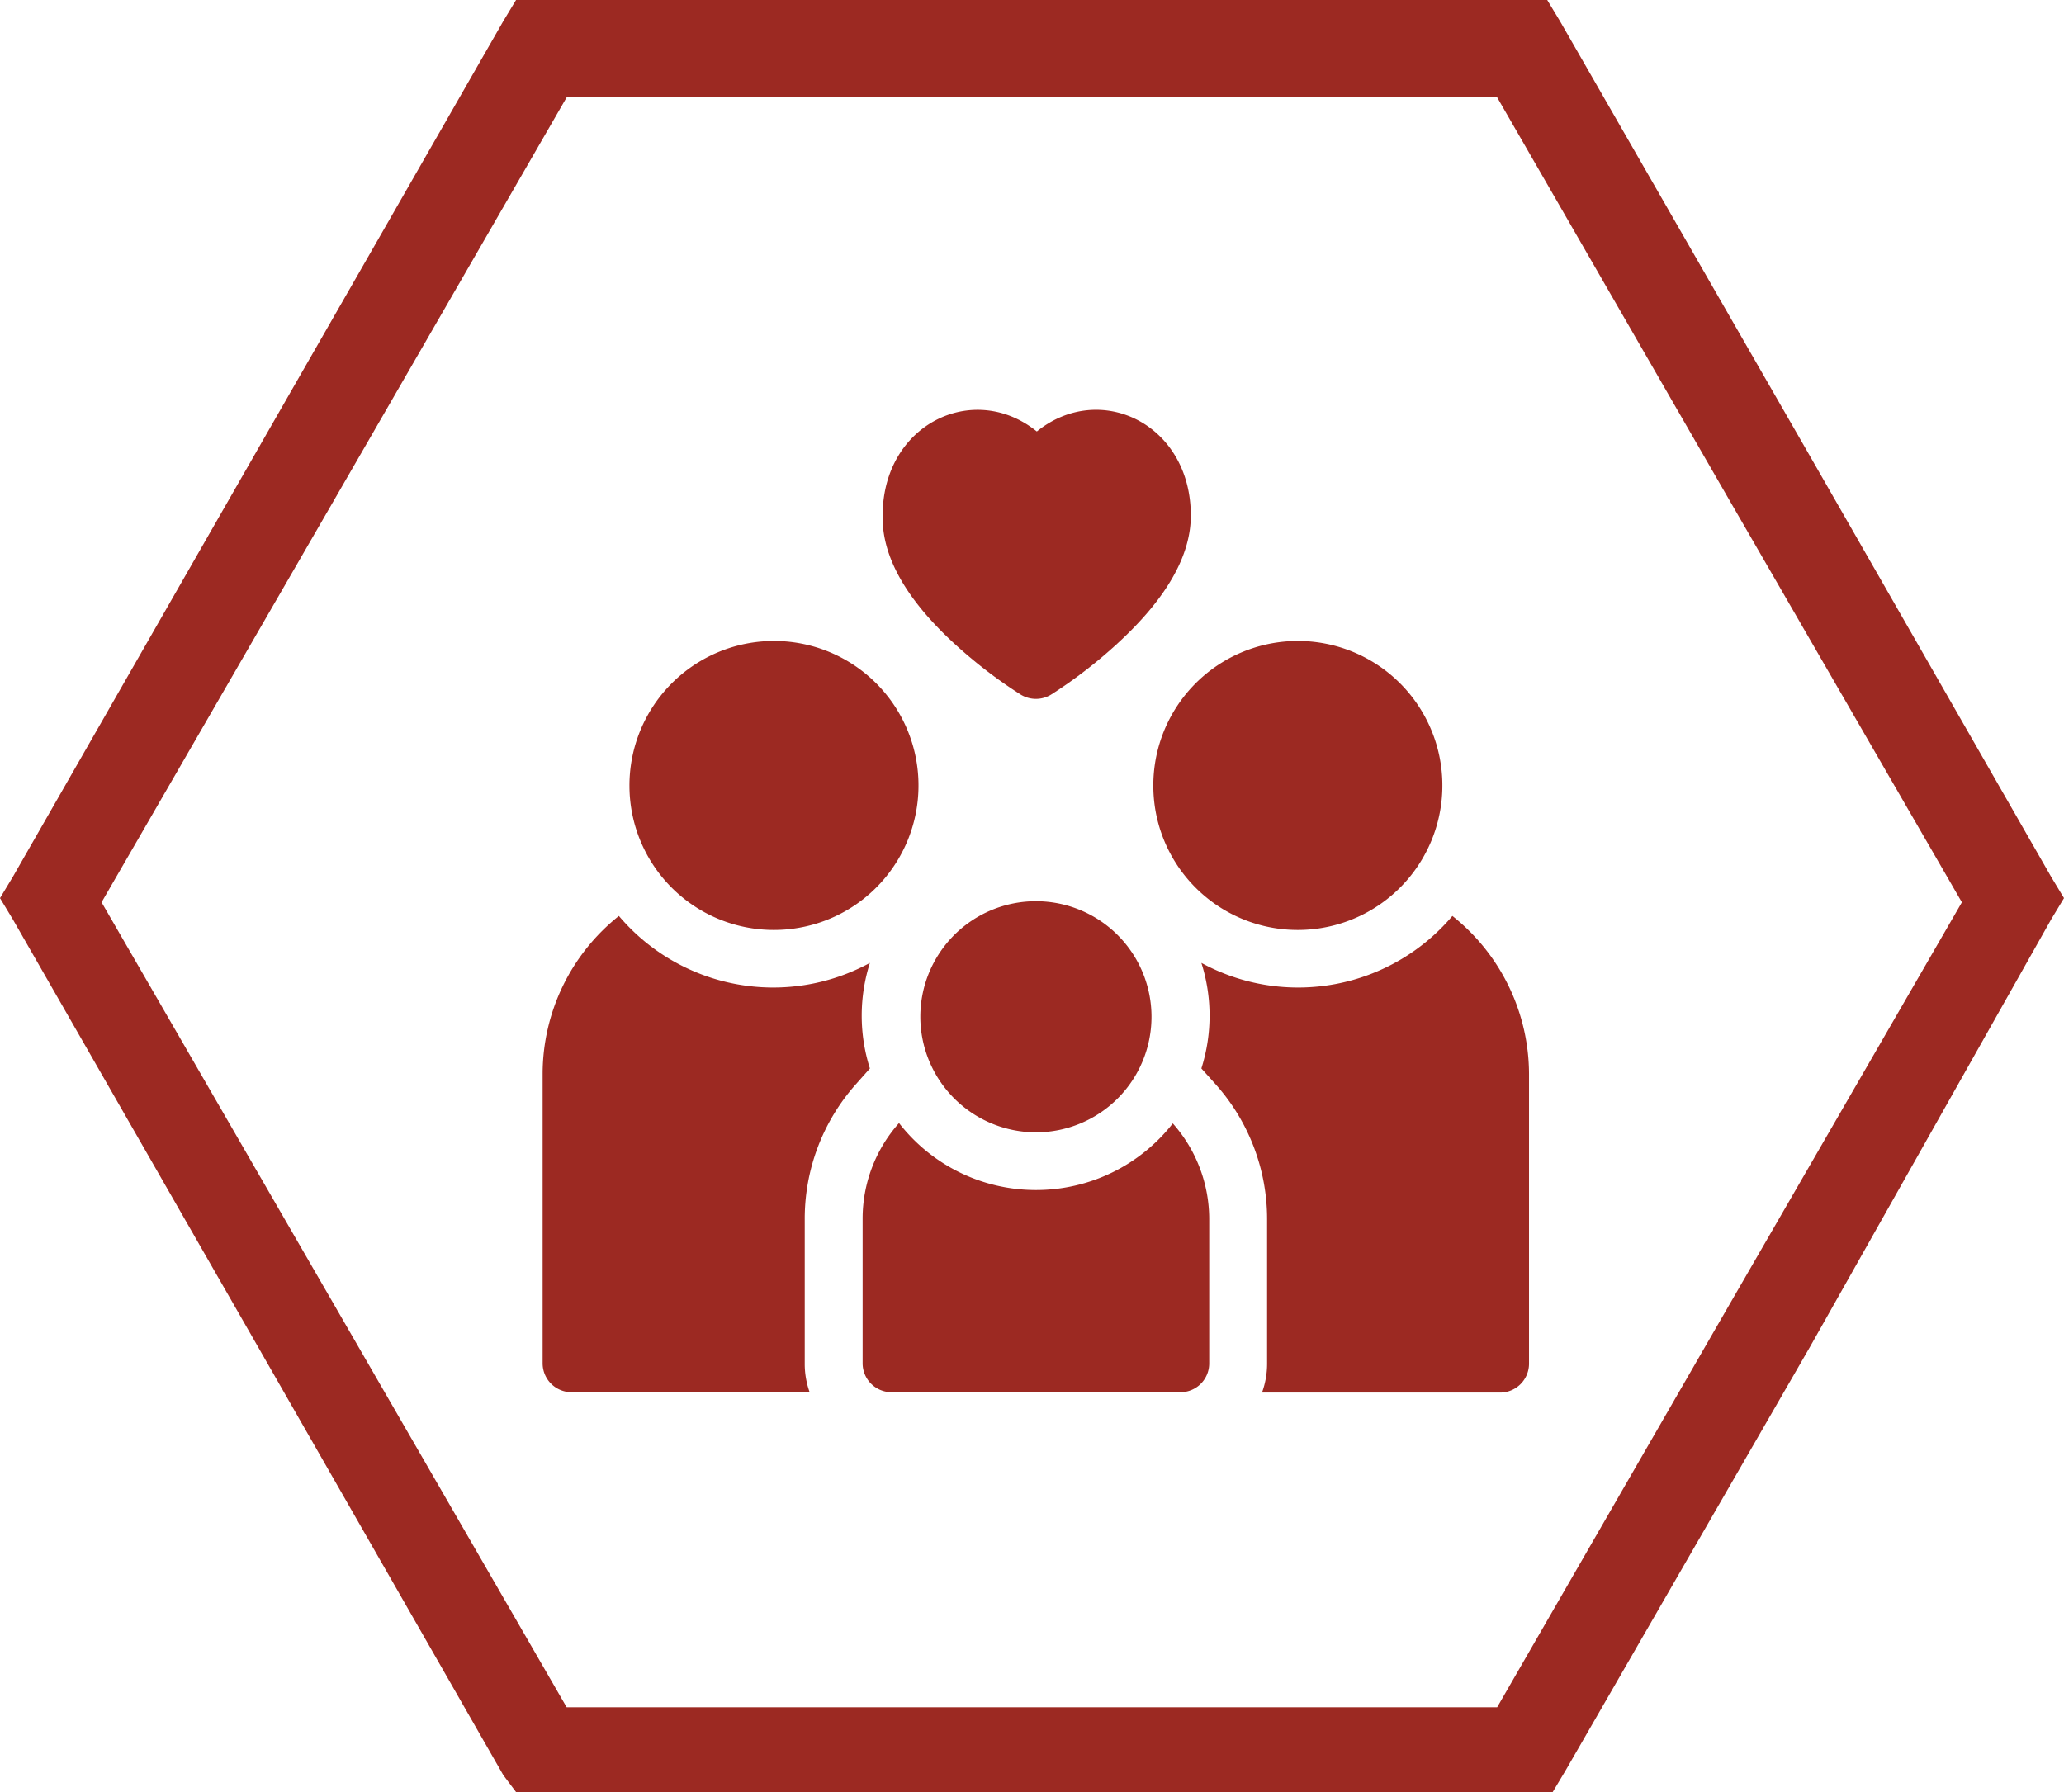
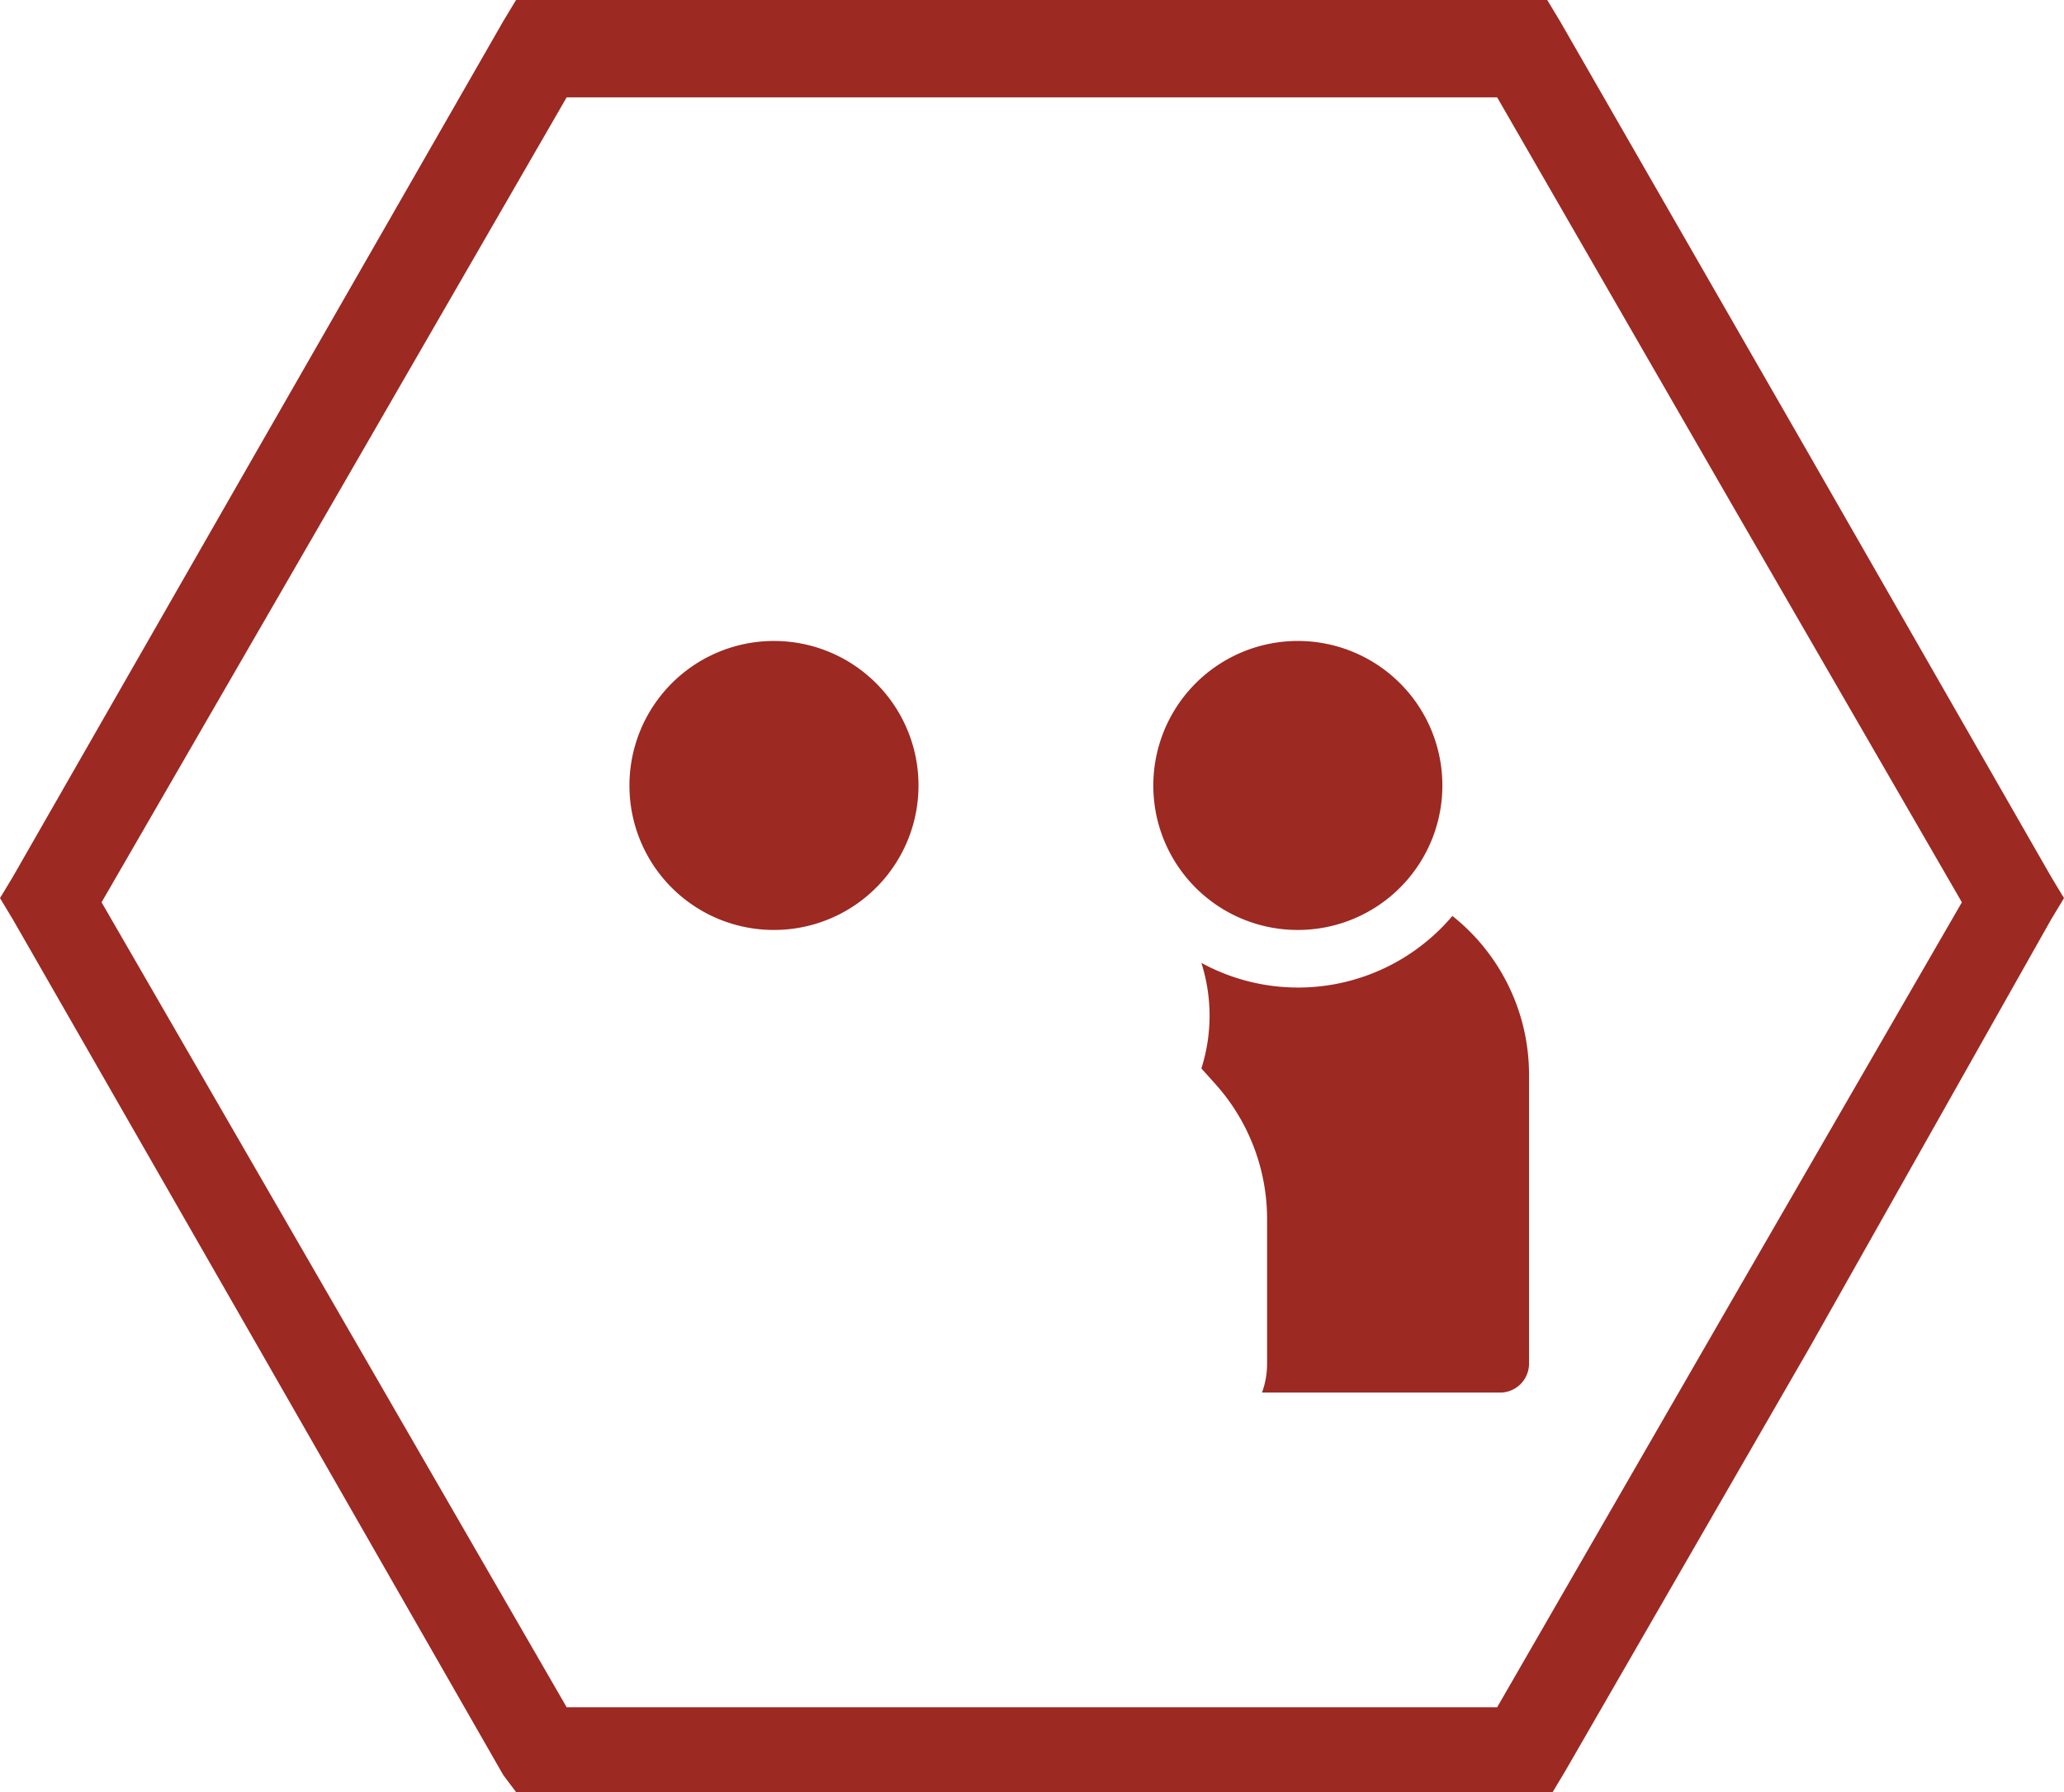
<svg xmlns="http://www.w3.org/2000/svg" viewBox="0 0 113.39 98.47">
  <defs>
    <style>.cls-1,.cls-3{fill:#9c2922;}.cls-1{fill-rule:evenodd;}.cls-2{fill:none;}</style>
  </defs>
  <g id="Слой_2" data-name="Слой 2">
    <g id="Слой_1-2" data-name="Слой 1">
      <path class="cls-1" d="M27.65,97.54,14.17,74,.7,50.51,0,49.35l.7-1.16L14.17,24.67,27.65,1.16,28.35,0H85l.7,1.16L99.21,24.67l13.48,23.52.7,1.16-.7,1.16L99.44,74,86,97.3l-.7,1.17H28.35ZM18.36,71.7,31.13,93.81H82.25L95,71.7l12.78-22.12L95,27.47,82.25,5.35H31.13L18.36,27.47,5.58,49.58Z" />
-       <rect class="cls-2" x="29.81" y="22.42" width="54.19" height="54.19" />
-       <path class="cls-3" d="M47,59.6l.79-.89a9.57,9.57,0,0,1,0-5.8A11.1,11.1,0,0,1,34,50.33,11.11,11.11,0,0,0,29.81,59V74.92A1.59,1.59,0,0,0,31.4,76.5H44.48a4.6,4.6,0,0,1-.27-1.58V67A11.11,11.11,0,0,1,47,59.6Z" />
-       <path class="cls-3" d="M42.51,51.1a7.94,7.94,0,1,0-7.93-7.93A7.93,7.93,0,0,0,42.51,51.1Z" />
+       <path class="cls-3" d="M42.51,51.1a7.94,7.94,0,1,0-7.93-7.93A7.93,7.93,0,0,0,42.51,51.1" />
      <path class="cls-3" d="M79.79,50.33A11.1,11.1,0,0,1,66,52.91a9.57,9.57,0,0,1,0,5.8l.8.89A11.11,11.11,0,0,1,69.61,67v7.94a4.61,4.61,0,0,1-.28,1.58H82.41A1.59,1.59,0,0,0,84,74.92V59A11.13,11.13,0,0,0,79.79,50.33Z" />
      <path class="cls-3" d="M71.3,51.1a7.94,7.94,0,1,0-7.94-7.93A7.93,7.93,0,0,0,71.3,51.1Z" />
-       <path class="cls-3" d="M56.91,65.39a9.51,9.51,0,0,1-7.52-3.68,7.89,7.89,0,0,0-2,5.27v7.94A1.59,1.59,0,0,0,49,76.5H64.85a1.58,1.58,0,0,0,1.58-1.58V67a7.93,7.93,0,0,0-2-5.27A9.53,9.53,0,0,1,56.91,65.39Z" />
-       <path class="cls-3" d="M56.91,62.22a6.35,6.35,0,1,0-6.35-6.35A6.36,6.36,0,0,0,56.91,62.22Z" />
-       <path class="cls-3" d="M52.39,35.33a26.18,26.18,0,0,0,3.69,2.84,1.6,1.6,0,0,0,1.66,0,26.42,26.42,0,0,0,3.68-2.84c2.63-2.42,4-4.77,4-7,0-5.05-5-7.42-8.46-4.62-3.46-2.8-8.47-.42-8.47,4.62C48.44,30.56,49.77,32.91,52.39,35.33Z" />
    </g>
  </g>
</svg>